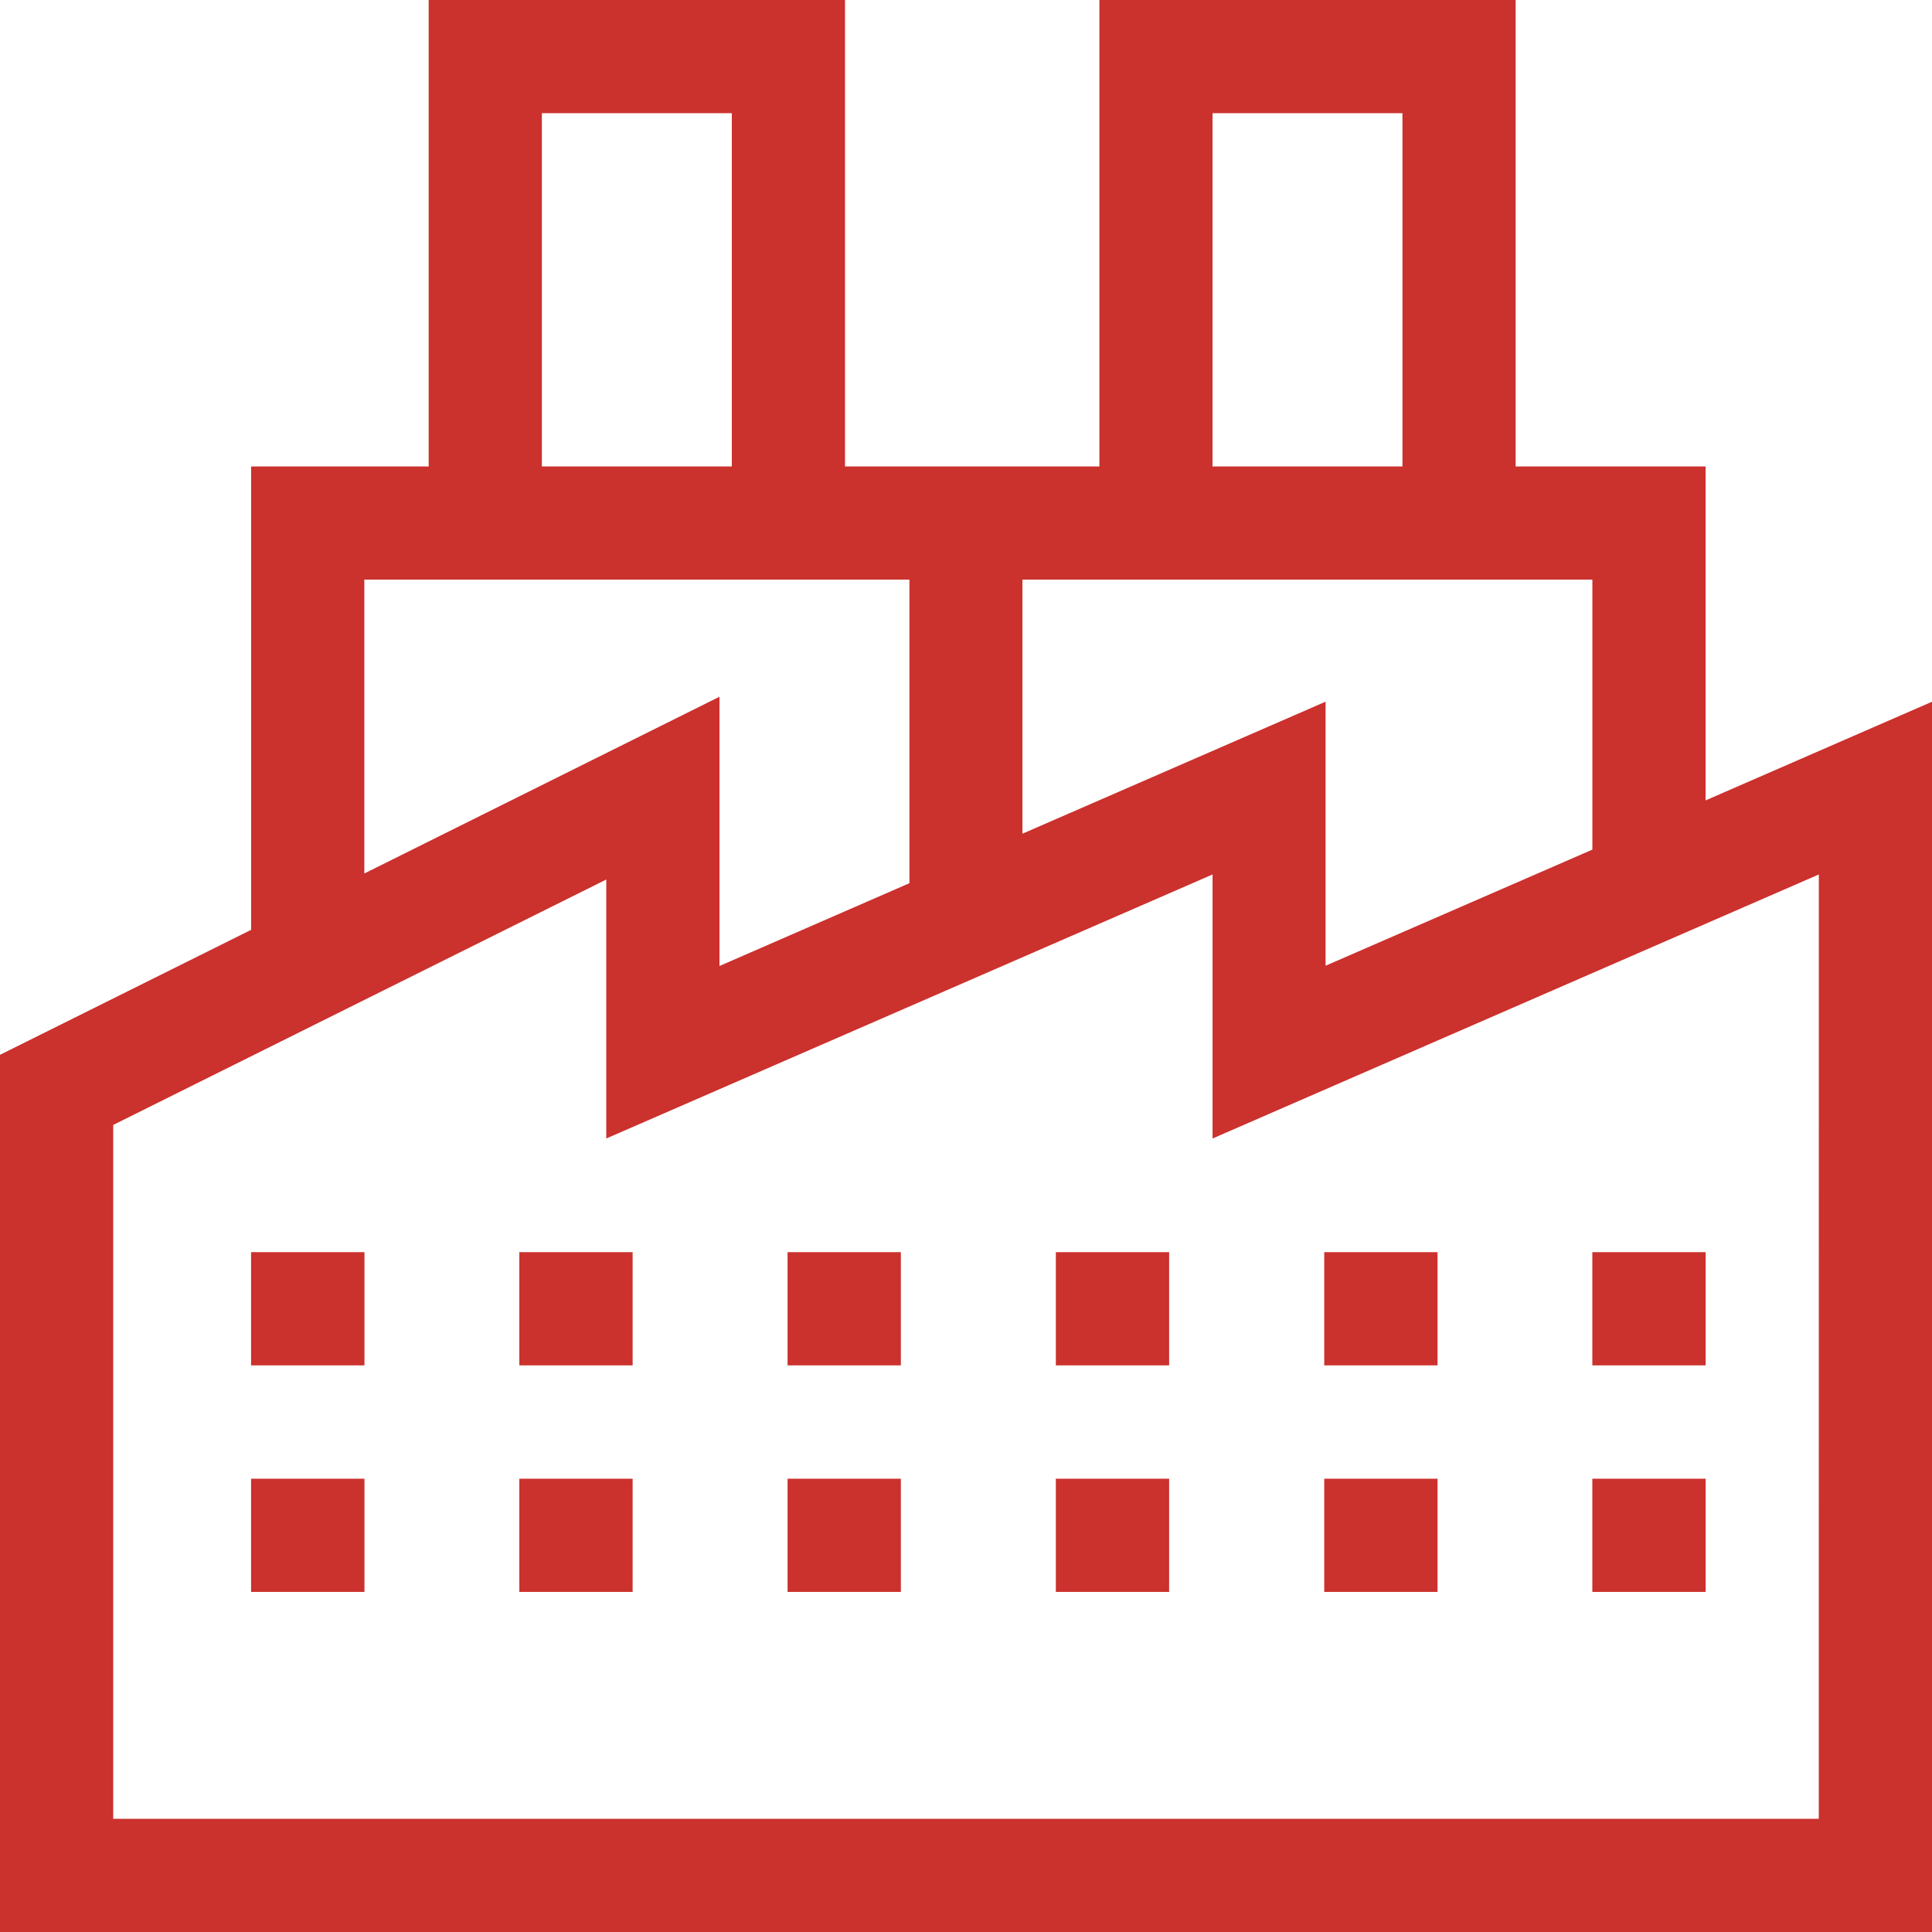
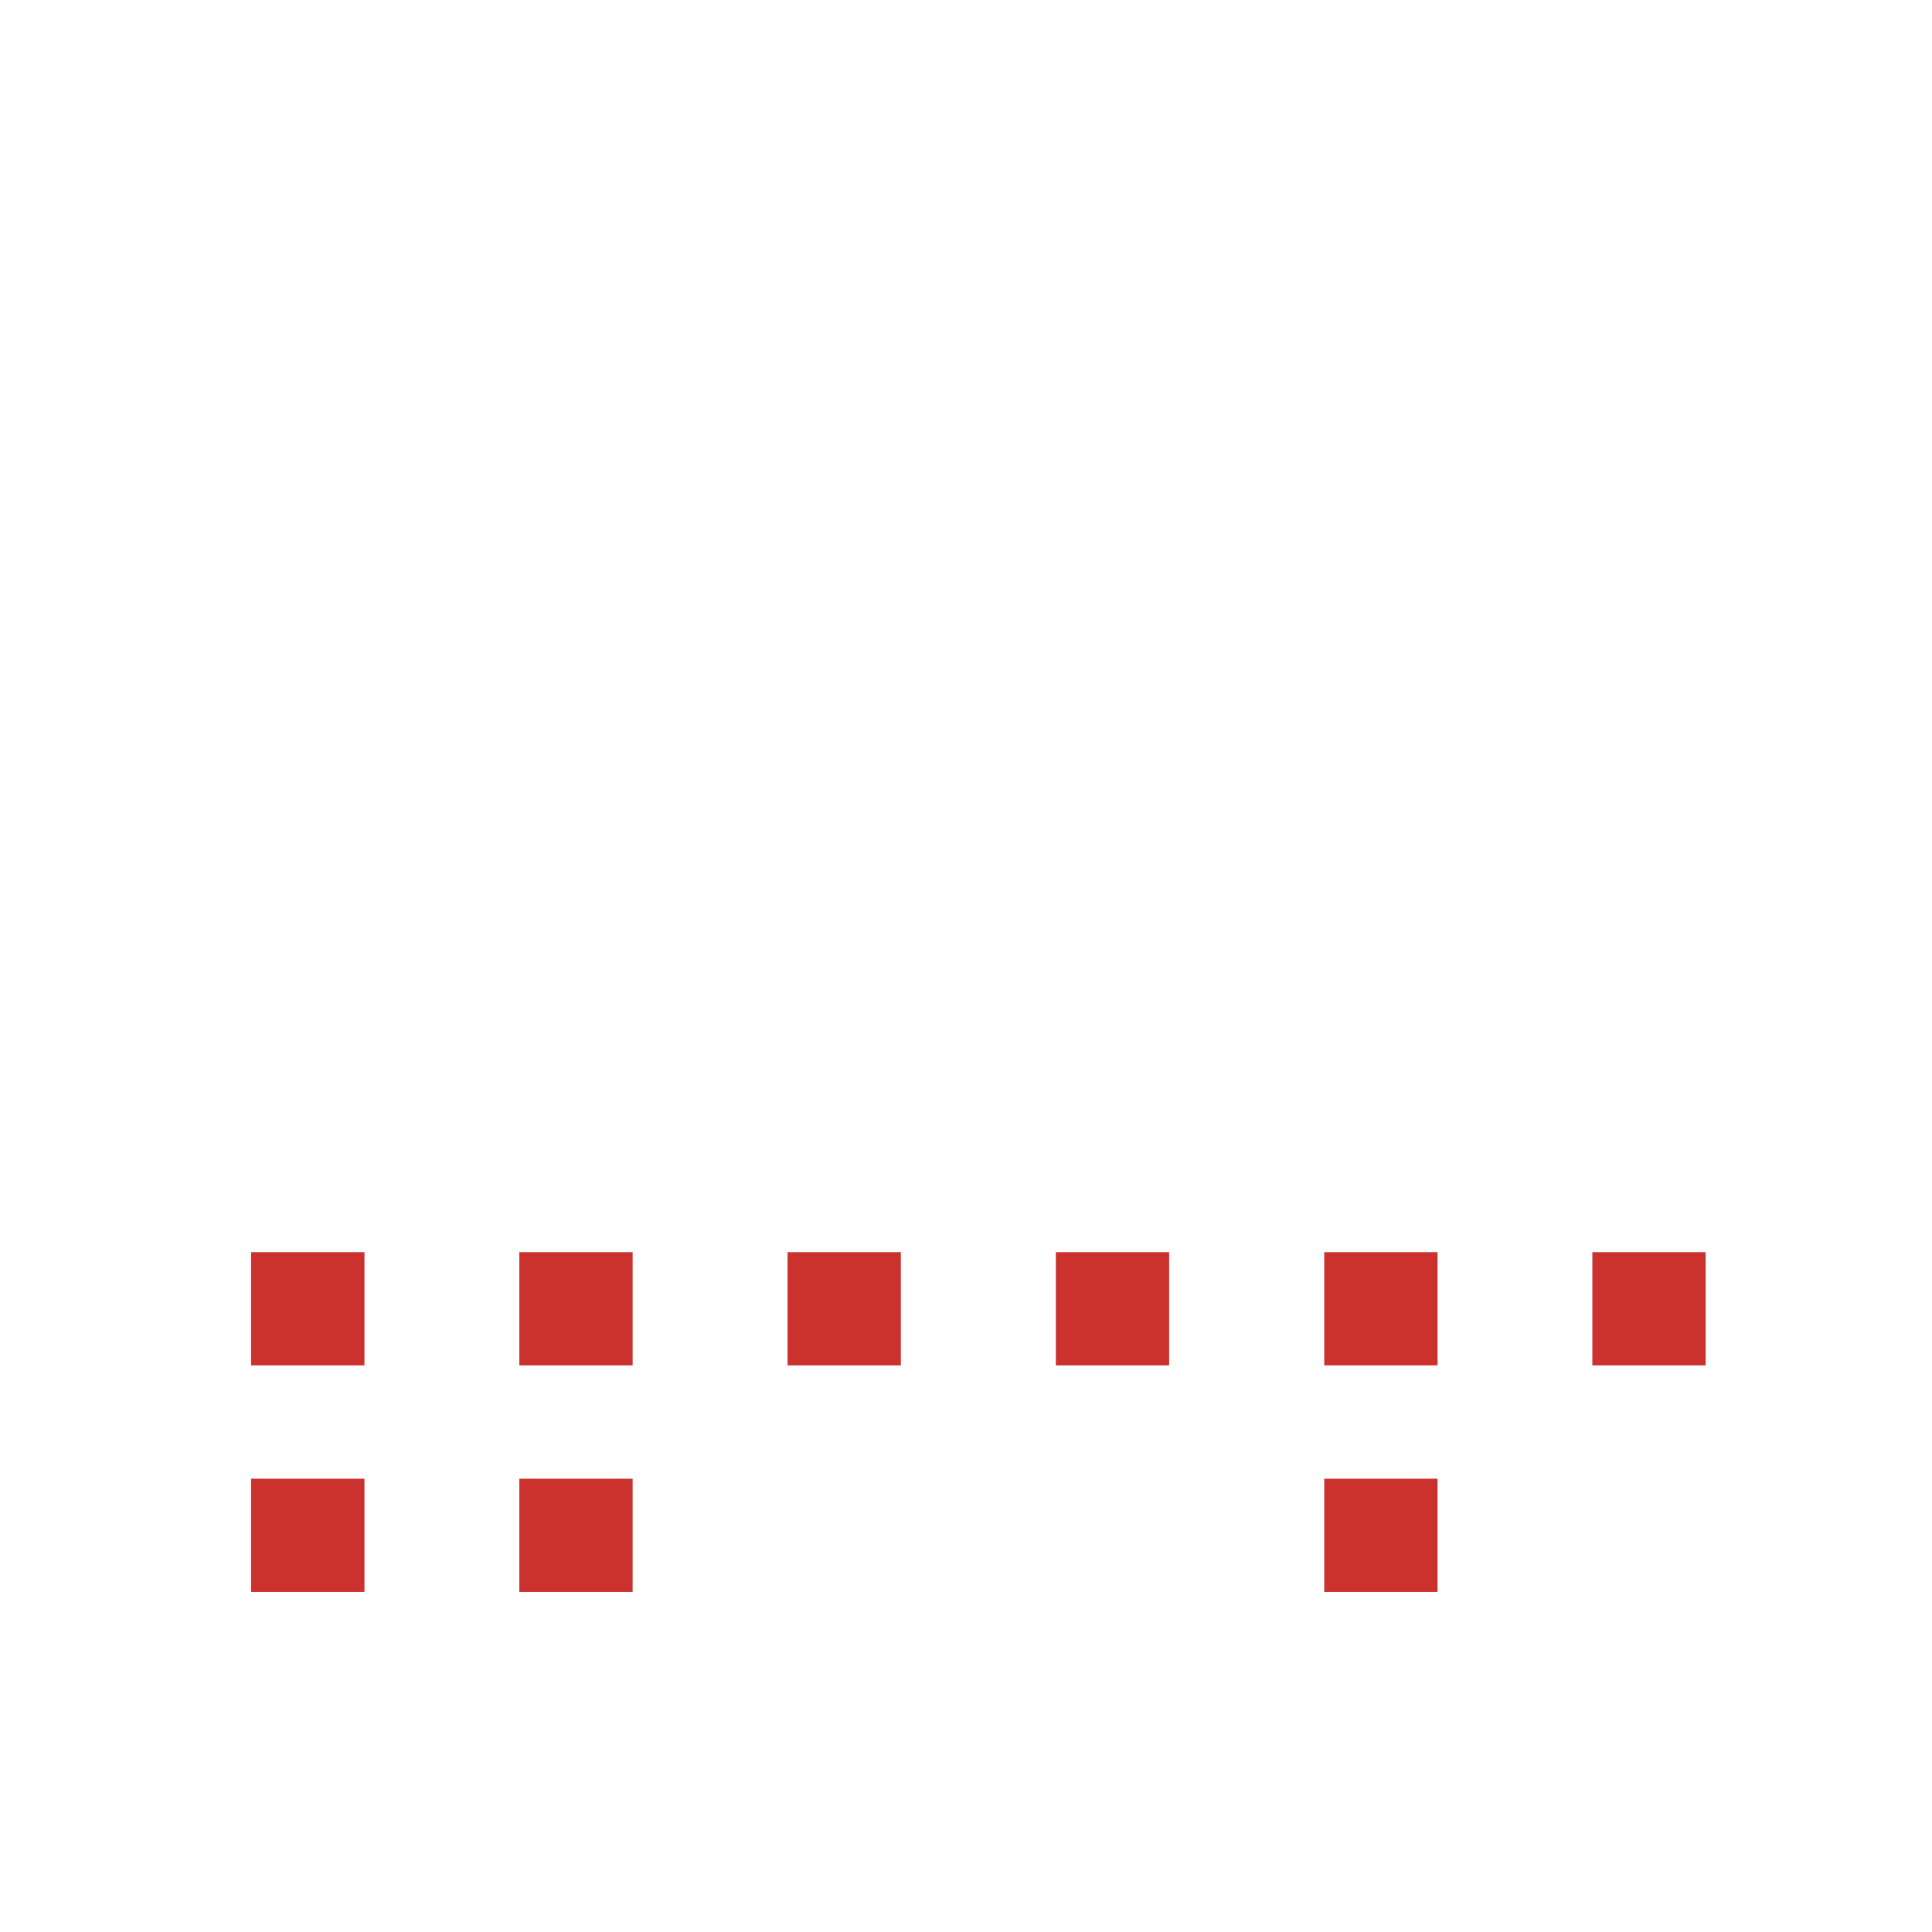
<svg xmlns="http://www.w3.org/2000/svg" id="industry" width="42" height="42" viewBox="0 0 42 42">
  <path id="Tracé_130" data-name="Tracé 130" d="M66.535,331.832H69v2.461H66.535Z" transform="translate(-61.077 -304.611)" fill="#cb312d" />
  <path id="Tracé_131" data-name="Tracé 131" d="M137.626,331.832h2.463v2.461h-2.463Z" transform="translate(-126.336 -304.611)" fill="#cb312d" />
  <path id="Tracé_132" data-name="Tracé 132" d="M208.717,331.832h2.463v2.461h-2.463Z" transform="translate(-191.596 -304.611)" fill="#cb312d" />
  <path id="Tracé_133" data-name="Tracé 133" d="M279.807,331.832h2.463v2.461h-2.463Z" transform="translate(-256.854 -304.611)" fill="#cb312d" />
  <path id="Tracé_134" data-name="Tracé 134" d="M66.535,391.88H69v2.461H66.535Z" transform="translate(-61.077 -359.734)" fill="#cb312d" />
  <path id="Tracé_135" data-name="Tracé 135" d="M137.626,391.88h2.463v2.461h-2.463Z" transform="translate(-126.336 -359.734)" fill="#cb312d" />
-   <path id="Tracé_136" data-name="Tracé 136" d="M208.717,391.88h2.463v2.461h-2.463Z" transform="translate(-191.596 -359.734)" fill="#cb312d" />
-   <path id="Tracé_137" data-name="Tracé 137" d="M279.807,391.88h2.463v2.461h-2.463Z" transform="translate(-256.854 -359.734)" fill="#cb312d" />
+   <path id="Tracé_136" data-name="Tracé 136" d="M208.717,391.88h2.463h-2.463Z" transform="translate(-191.596 -359.734)" fill="#cb312d" />
  <path id="Tracé_138" data-name="Tracé 138" d="M421.988,331.832h2.463v2.461h-2.463Z" transform="translate(-387.372 -304.611)" fill="#cb312d" />
-   <path id="Tracé_139" data-name="Tracé 139" d="M421.988,391.88h2.463v2.461h-2.463Z" transform="translate(-387.372 -359.734)" fill="#cb312d" />
  <path id="Tracé_140" data-name="Tracé 140" d="M350.9,331.832h2.463v2.461H350.9Z" transform="translate(-322.112 -304.611)" fill="#cb312d" />
  <path id="Tracé_141" data-name="Tracé 141" d="M350.9,391.88h2.463v2.461H350.9Z" transform="translate(-322.112 -359.734)" fill="#cb312d" />
-   <path id="Tracé_142" data-name="Tracé 142" d="M37.078,17.4V10.14H32.949V0H23.9V10.14H18.37V0H9.319V10.14H5.459V20.214L0,22.931V42H42V15.255ZM34.617,18.47l-5.8,2.524v-5.74l-6.59,2.87V12.6H34.617ZM26.359,2.461h4.129V10.14H26.359Zm-14.579,0h4.129V10.14H11.78ZM7.92,12.6H19.77v6.6l-4.129,1.8V15.146L7.92,18.989ZM39.539,39.539H2.461V24.455L13.18,19.12v5.63l13.18-5.74v5.74l13.18-5.74Z" fill="#cb312d" />
</svg>